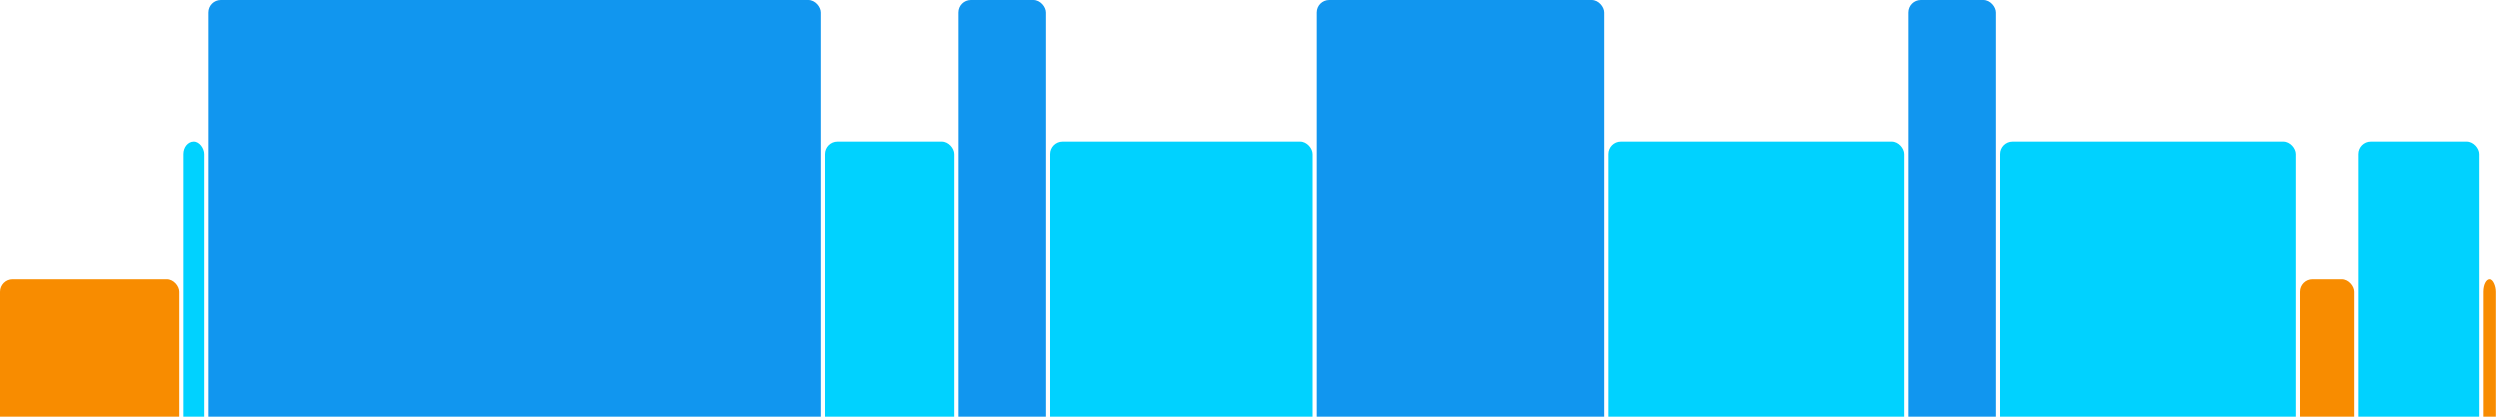
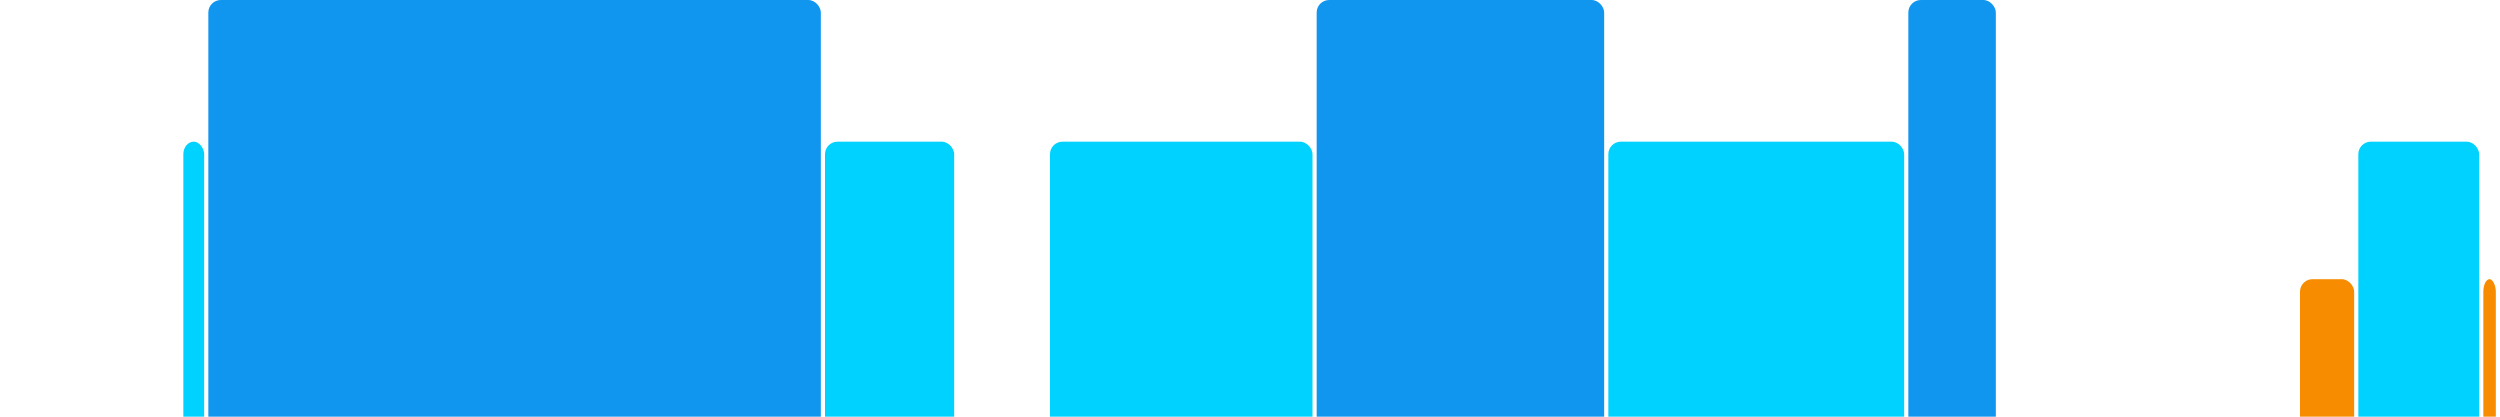
<svg xmlns="http://www.w3.org/2000/svg" version="1.1" baseProfile="full" width="600" height="100">
-   <rect x="0" y="67" rx="3" ry="3" width="43" height="43" fill="rgb(248,140,0)" />
  <rect x="44" y="34" rx="3" ry="3" width="5" height="76" fill="rgb(0,210,255)" />
  <rect x="50" y="0" rx="3" ry="3" width="147" height="110" fill="rgb(17,150,239)" />
  <rect x="198" y="34" rx="3" ry="3" width="31" height="76" fill="rgb(0,210,255)" />
-   <rect x="230" y="0" rx="3" ry="3" width="21" height="110" fill="rgb(17,150,239)" />
  <rect x="252" y="34" rx="3" ry="3" width="63" height="76" fill="rgb(0,210,255)" />
  <rect x="316" y="0" rx="3" ry="3" width="69" height="110" fill="rgb(17,150,239)" />
  <rect x="386" y="34" rx="3" ry="3" width="71" height="76" fill="rgb(0,210,255)" />
  <rect x="458" y="0" rx="3" ry="3" width="21" height="110" fill="rgb(17,150,239)" />
-   <rect x="480" y="34" rx="3" ry="3" width="71" height="76" fill="rgb(0,210,255)" />
  <rect x="552" y="67" rx="3" ry="3" width="13" height="43" fill="rgb(248,140,0)" />
  <rect x="566" y="34" rx="3" ry="3" width="29" height="76" fill="rgb(0,210,255)" />
  <rect x="596" y="67" rx="3" ry="3" width="3" height="43" fill="rgb(248,140,0)" />
</svg>